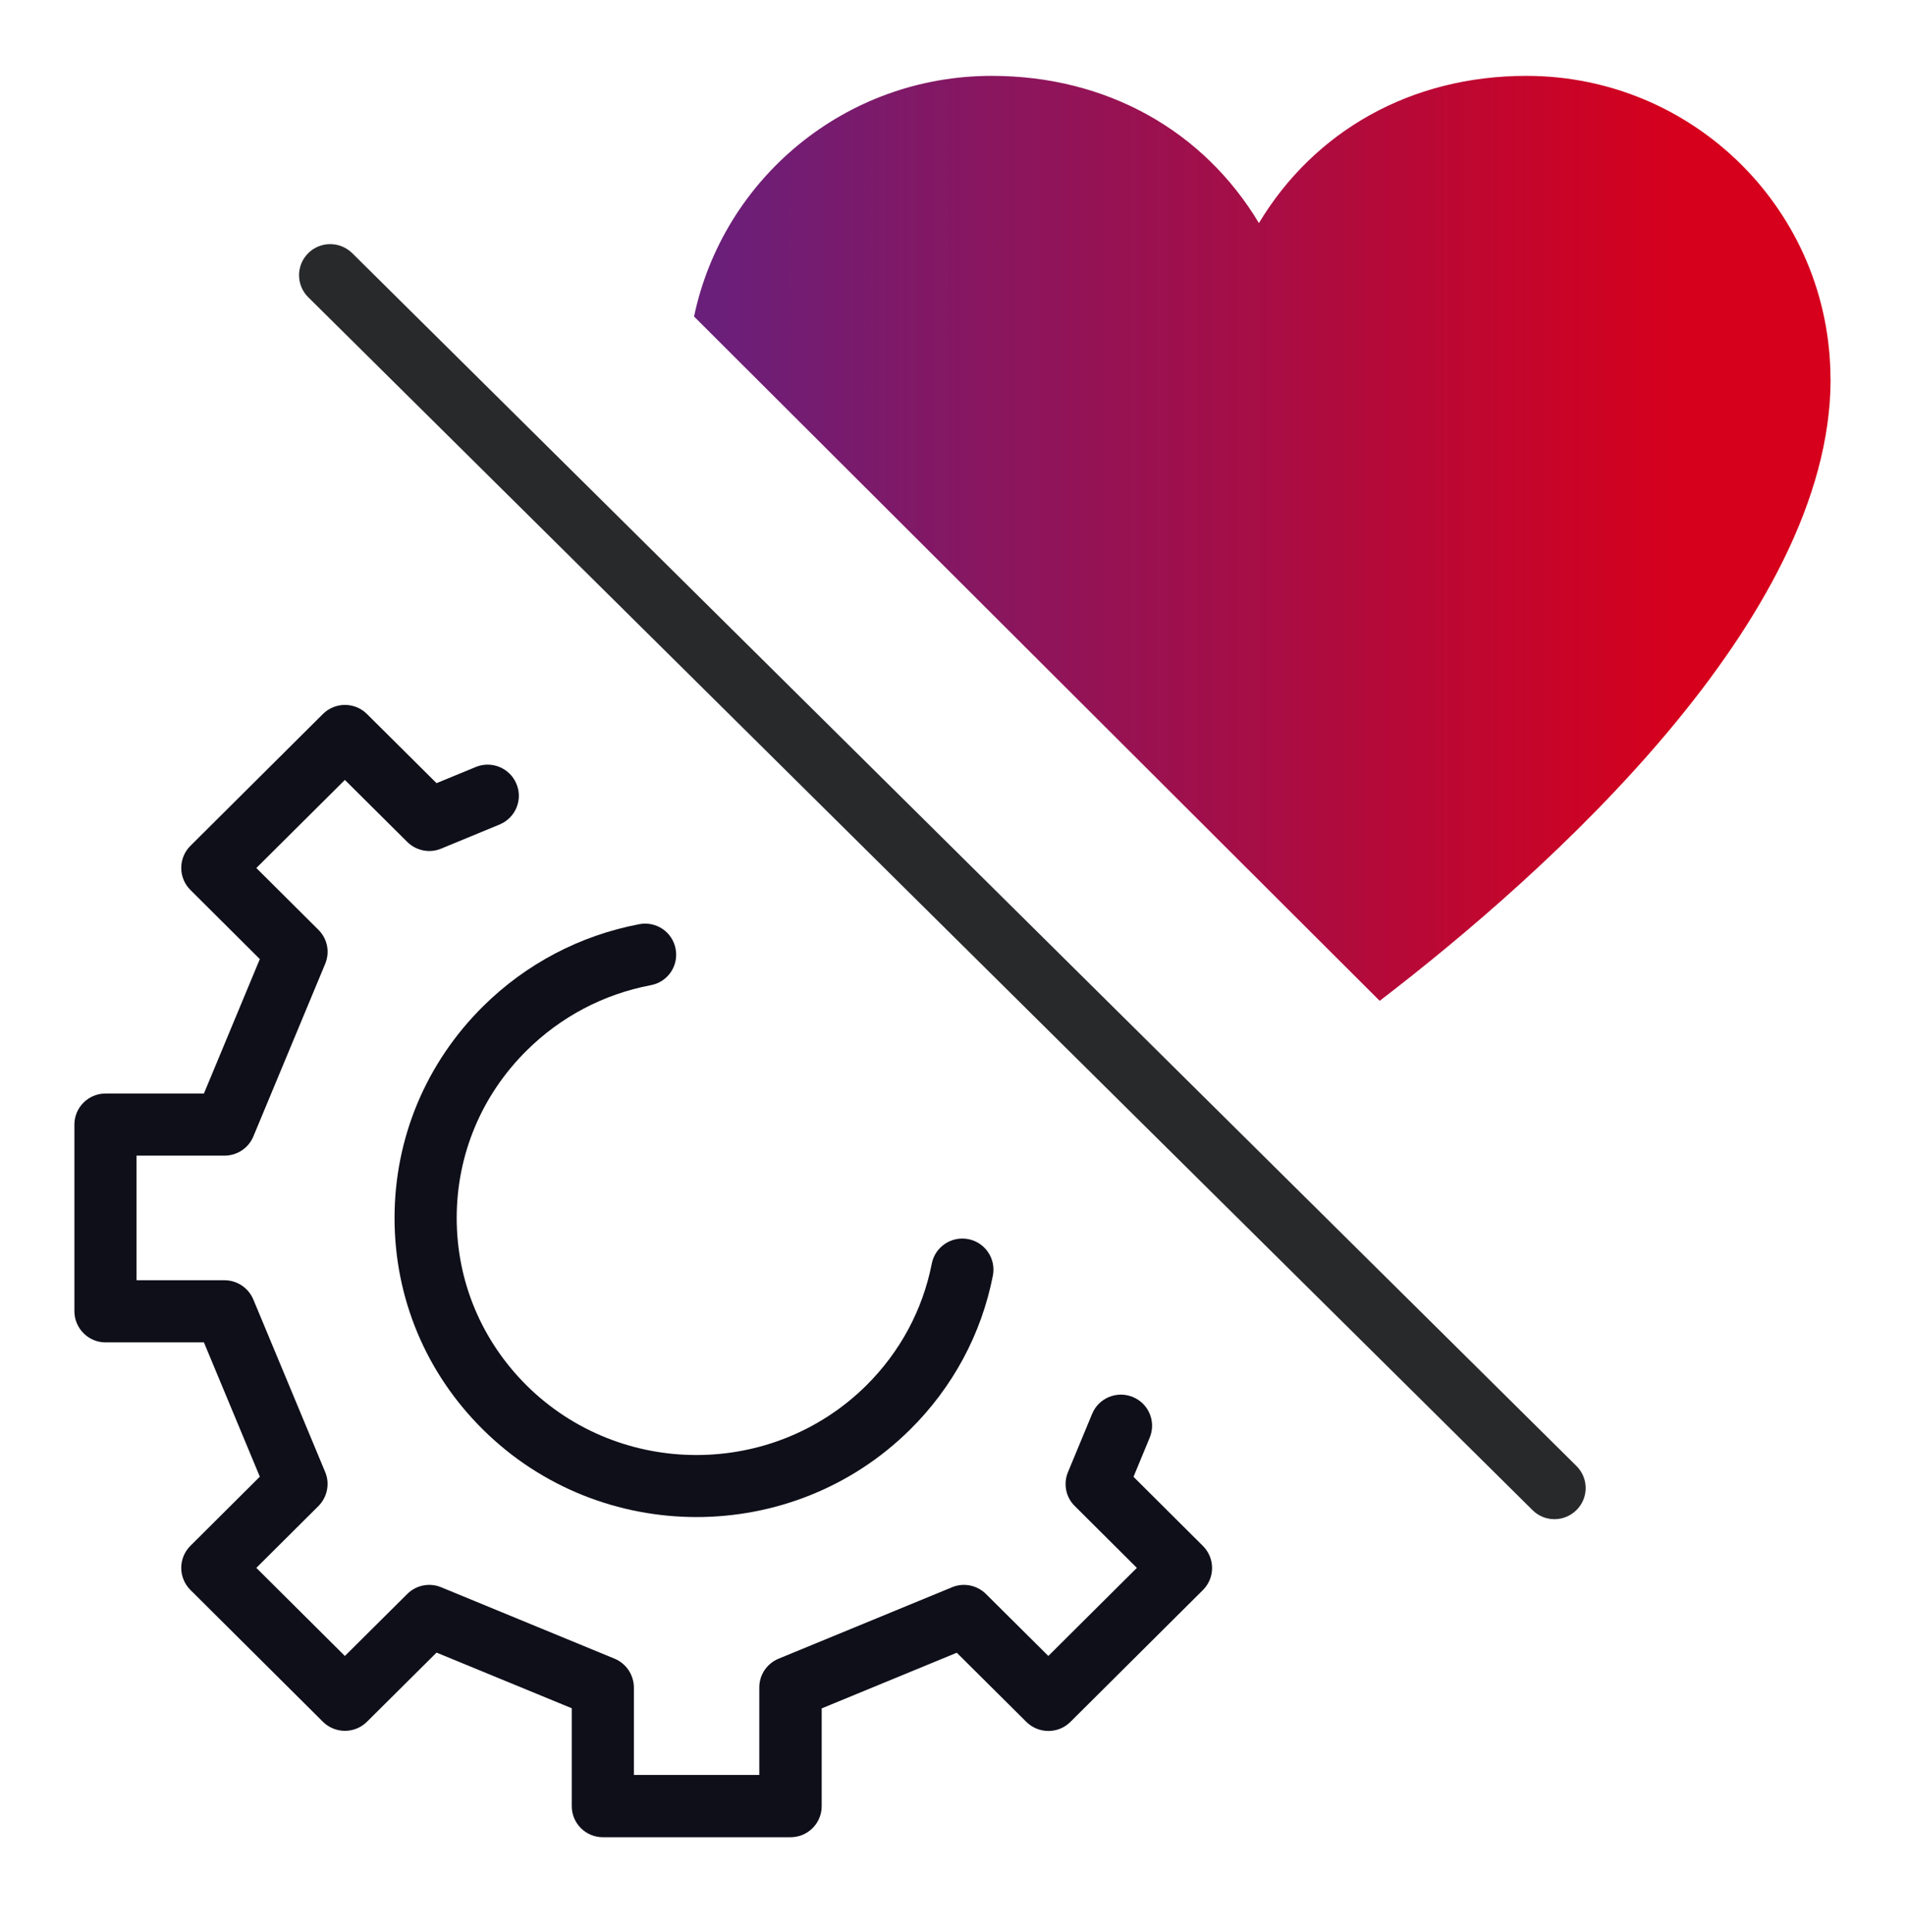
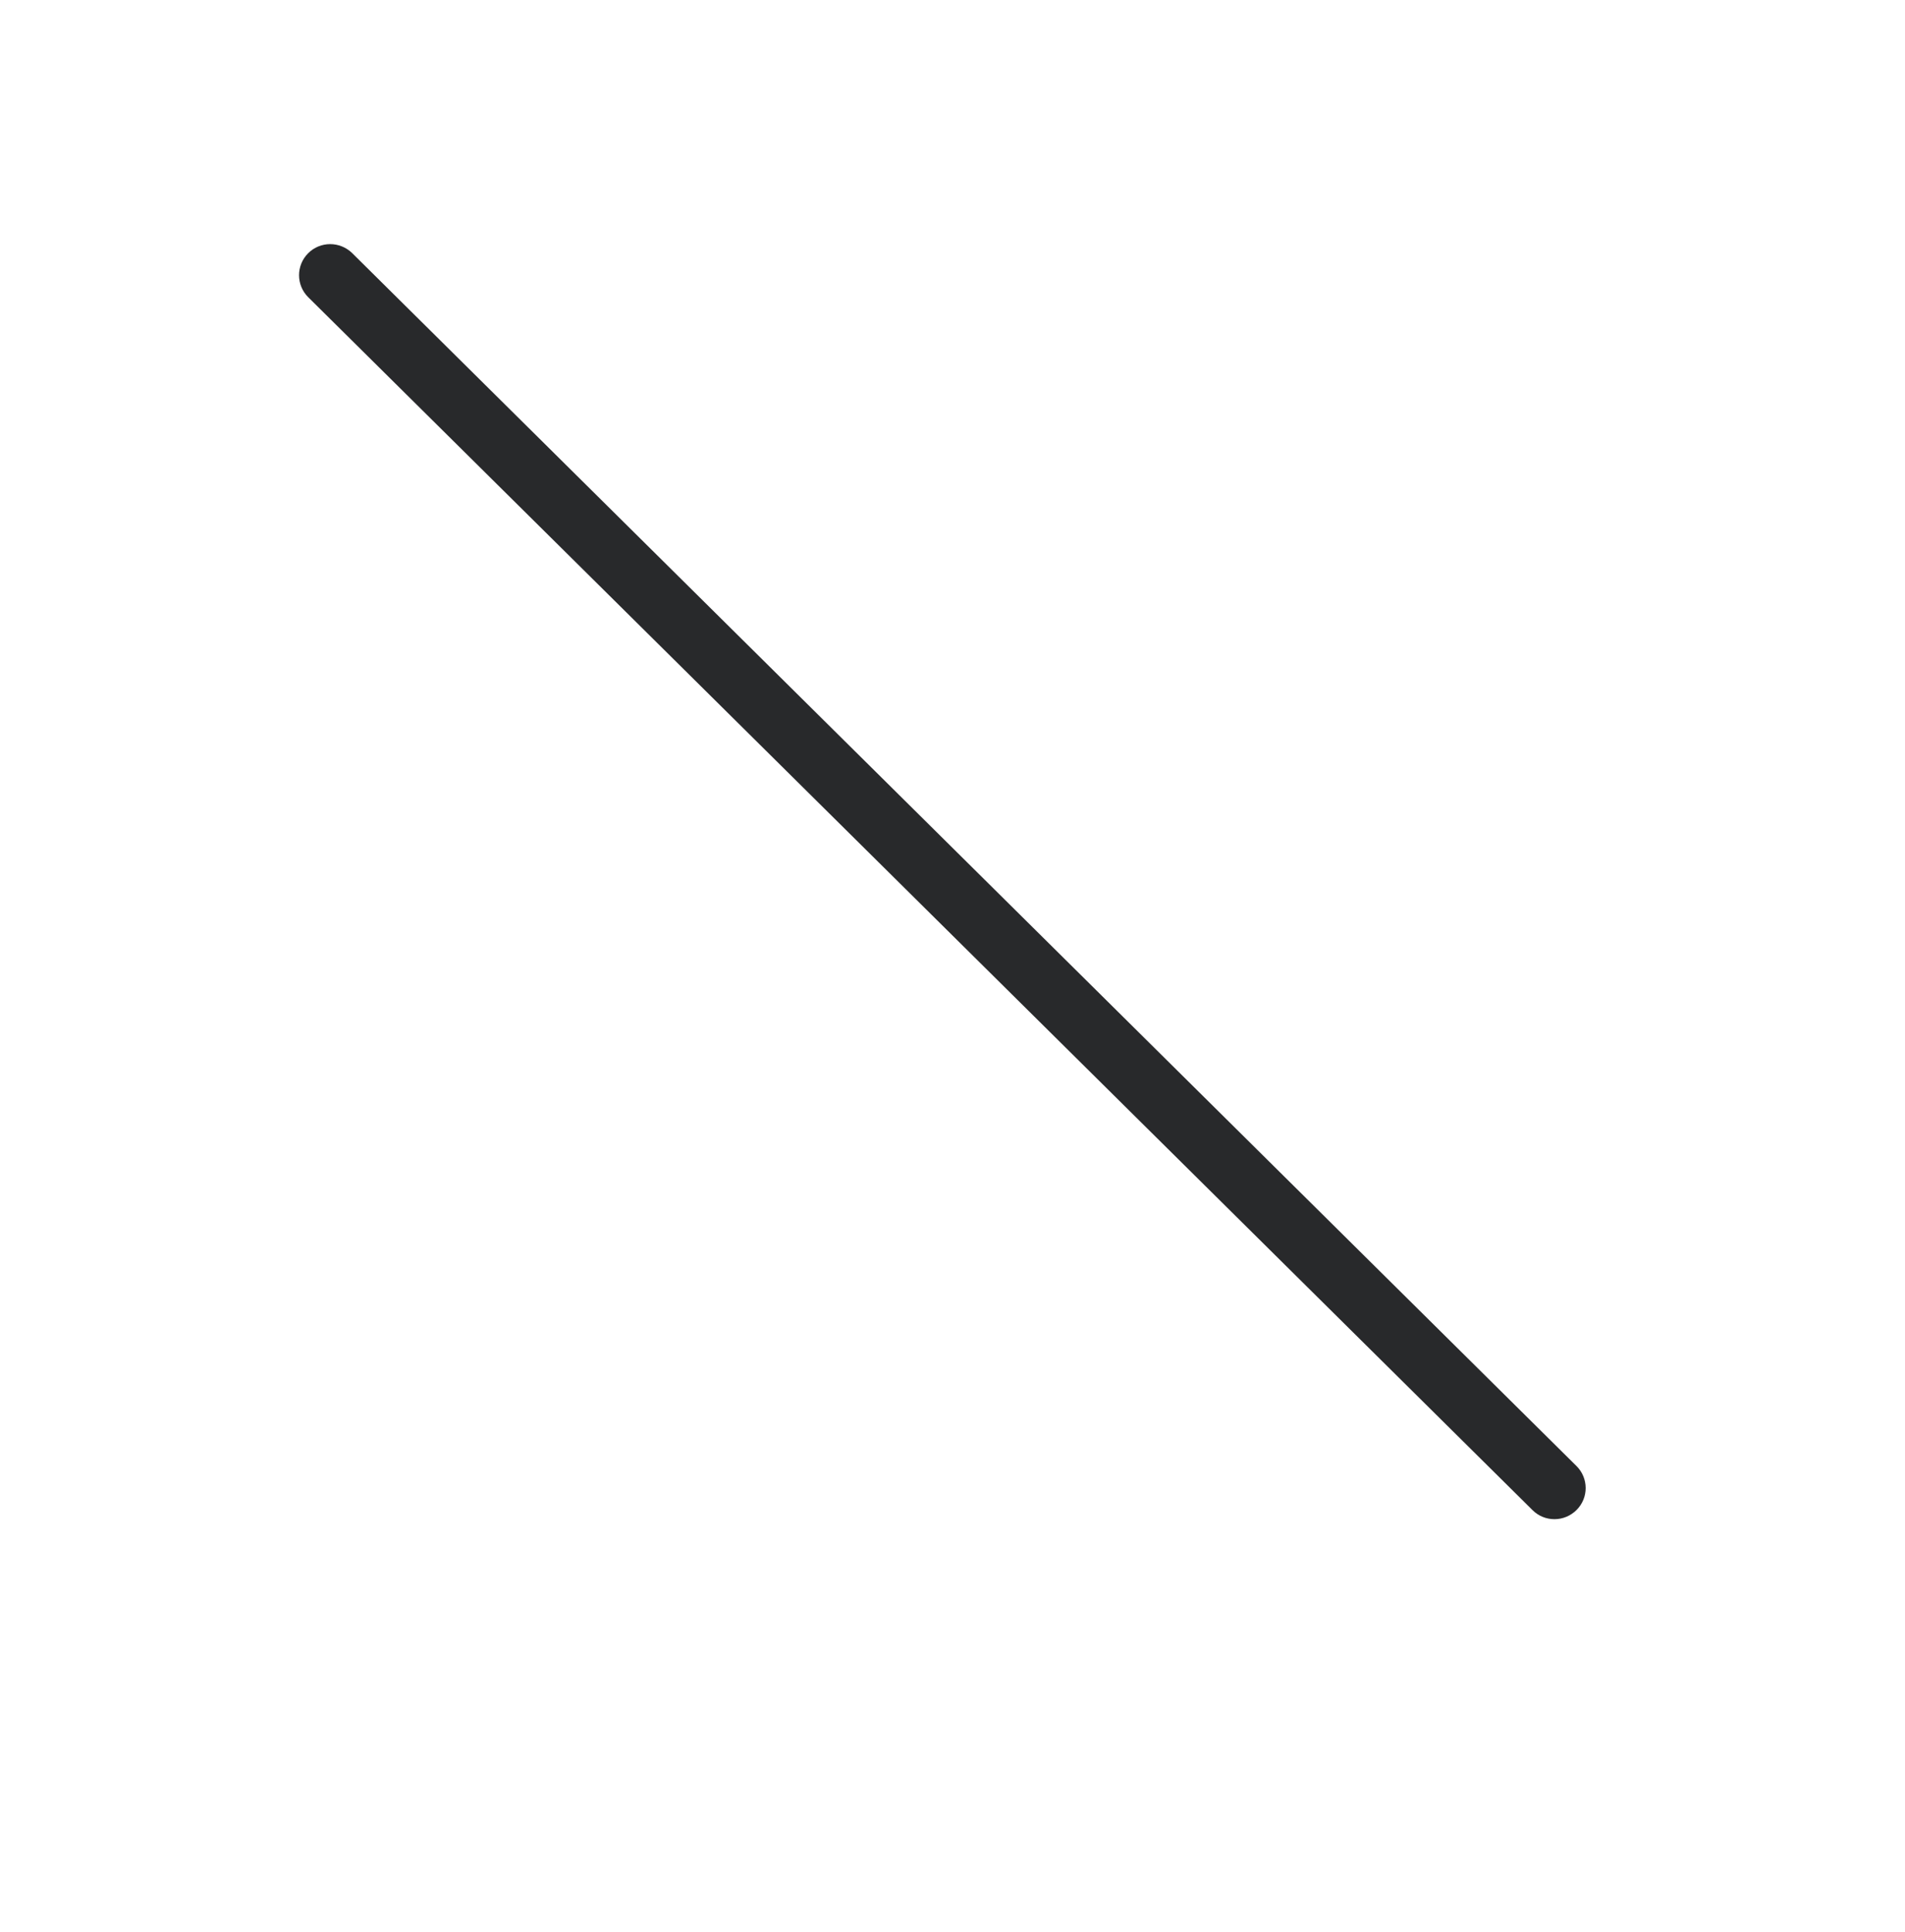
<svg xmlns="http://www.w3.org/2000/svg" width="72" height="73" viewBox="0 0 72 73" fill="none">
-   <path d="M29.875 69.427H22.787C22.137 69.427 21.61 68.901 21.61 68.253V64.553L16.499 62.45L13.868 65.065C13.406 65.52 12.668 65.52 12.206 65.065L7.194 60.079C6.973 59.858 6.85 59.558 6.85 59.248C6.85 58.938 6.973 58.638 7.194 58.417L9.82 55.802L7.707 50.727H3.989C3.339 50.727 2.812 50.196 2.812 49.548V42.496C2.812 41.849 3.339 41.323 3.989 41.323H7.707L9.82 36.243L7.194 33.628C6.973 33.407 6.85 33.107 6.85 32.797C6.85 32.487 6.973 32.186 7.194 31.966L12.206 26.98C12.668 26.524 13.406 26.524 13.868 26.98L16.499 29.595L17.981 28.984C18.579 28.736 19.271 29.022 19.52 29.623C19.77 30.224 19.483 30.909 18.88 31.158L16.673 32.069C16.235 32.252 15.731 32.149 15.393 31.816L13.035 29.473L9.688 32.801L12.037 35.139C12.376 35.477 12.475 35.98 12.291 36.421L9.575 42.947C9.392 43.384 8.963 43.67 8.488 43.67H5.161V48.379H8.488C8.963 48.379 9.392 48.67 9.575 49.107L12.291 55.628C12.475 56.065 12.371 56.572 12.037 56.91L9.688 59.248L13.035 62.577L15.393 60.234C15.727 59.901 16.23 59.797 16.673 59.98L23.229 62.68C23.667 62.863 23.954 63.29 23.958 63.764V67.074H28.698V63.764C28.698 63.29 28.985 62.863 29.427 62.68L35.984 59.98C36.421 59.797 36.925 59.901 37.264 60.234L39.622 62.577L42.968 59.248L40.62 56.91C40.281 56.577 40.182 56.069 40.365 55.628L41.278 53.426C41.528 52.825 42.215 52.544 42.818 52.792C43.42 53.041 43.702 53.727 43.453 54.328L42.841 55.807L45.467 58.422C45.688 58.642 45.811 58.943 45.811 59.253C45.811 59.562 45.688 59.863 45.467 60.084L40.455 65.07C39.998 65.525 39.255 65.525 38.793 65.07L36.162 62.455L31.056 64.558V68.253C31.056 68.901 30.529 69.427 29.879 69.427H29.875Z" fill="#0F0F1A" />
-   <path d="M26.33 57.328C23.407 57.328 20.485 56.229 18.259 54.027C16.098 51.891 14.912 49.051 14.912 46.027C14.912 43.004 16.103 40.163 18.259 38.027C19.882 36.421 21.92 35.351 24.16 34.924C24.8 34.801 25.417 35.219 25.535 35.858C25.657 36.496 25.238 37.111 24.598 37.229C22.819 37.567 21.2 38.417 19.91 39.694C18.202 41.384 17.261 43.633 17.261 46.027C17.261 48.422 18.202 50.666 19.91 52.361C23.445 55.858 29.196 55.858 32.736 52.361C34.016 51.093 34.873 49.501 35.216 47.755C35.338 47.116 35.96 46.703 36.595 46.825C37.235 46.947 37.649 47.567 37.527 48.201C37.094 50.412 36.011 52.426 34.392 54.027C32.166 56.229 29.244 57.328 26.325 57.328H26.33Z" fill="#0F0F1A" />
-   <path d="M69.188 14.332C69.188 23.384 58.49 32.956 52.146 37.82L26.232 11.961C27.324 6.759 31.941 2.867 37.48 2.867C41.843 2.867 45.496 4.951 47.581 8.43C49.675 4.951 53.327 2.867 57.69 2.867C64.035 2.867 69.184 7.994 69.184 14.332H69.188Z" fill="url(#paint0_linear_19929_107)" />
  <path d="M58.749 57.408C58.448 57.408 58.151 57.295 57.921 57.065L11.651 11.233C11.19 10.778 11.185 10.031 11.646 9.571C12.103 9.111 12.847 9.111 13.312 9.566L59.582 55.398C60.044 55.854 60.048 56.6 59.587 57.06C59.356 57.29 59.055 57.408 58.754 57.408H58.749Z" fill="#28292B" />
  <defs>
    <linearGradient id="paint0_linear_19929_107" x1="63.597" y1="24.089" x2="26.973" y2="24.089" gradientUnits="userSpaceOnUse">
      <stop stop-color="#D6001C" />
      <stop offset="1" stop-color="#6A1F7A" />
    </linearGradient>
  </defs>
</svg>